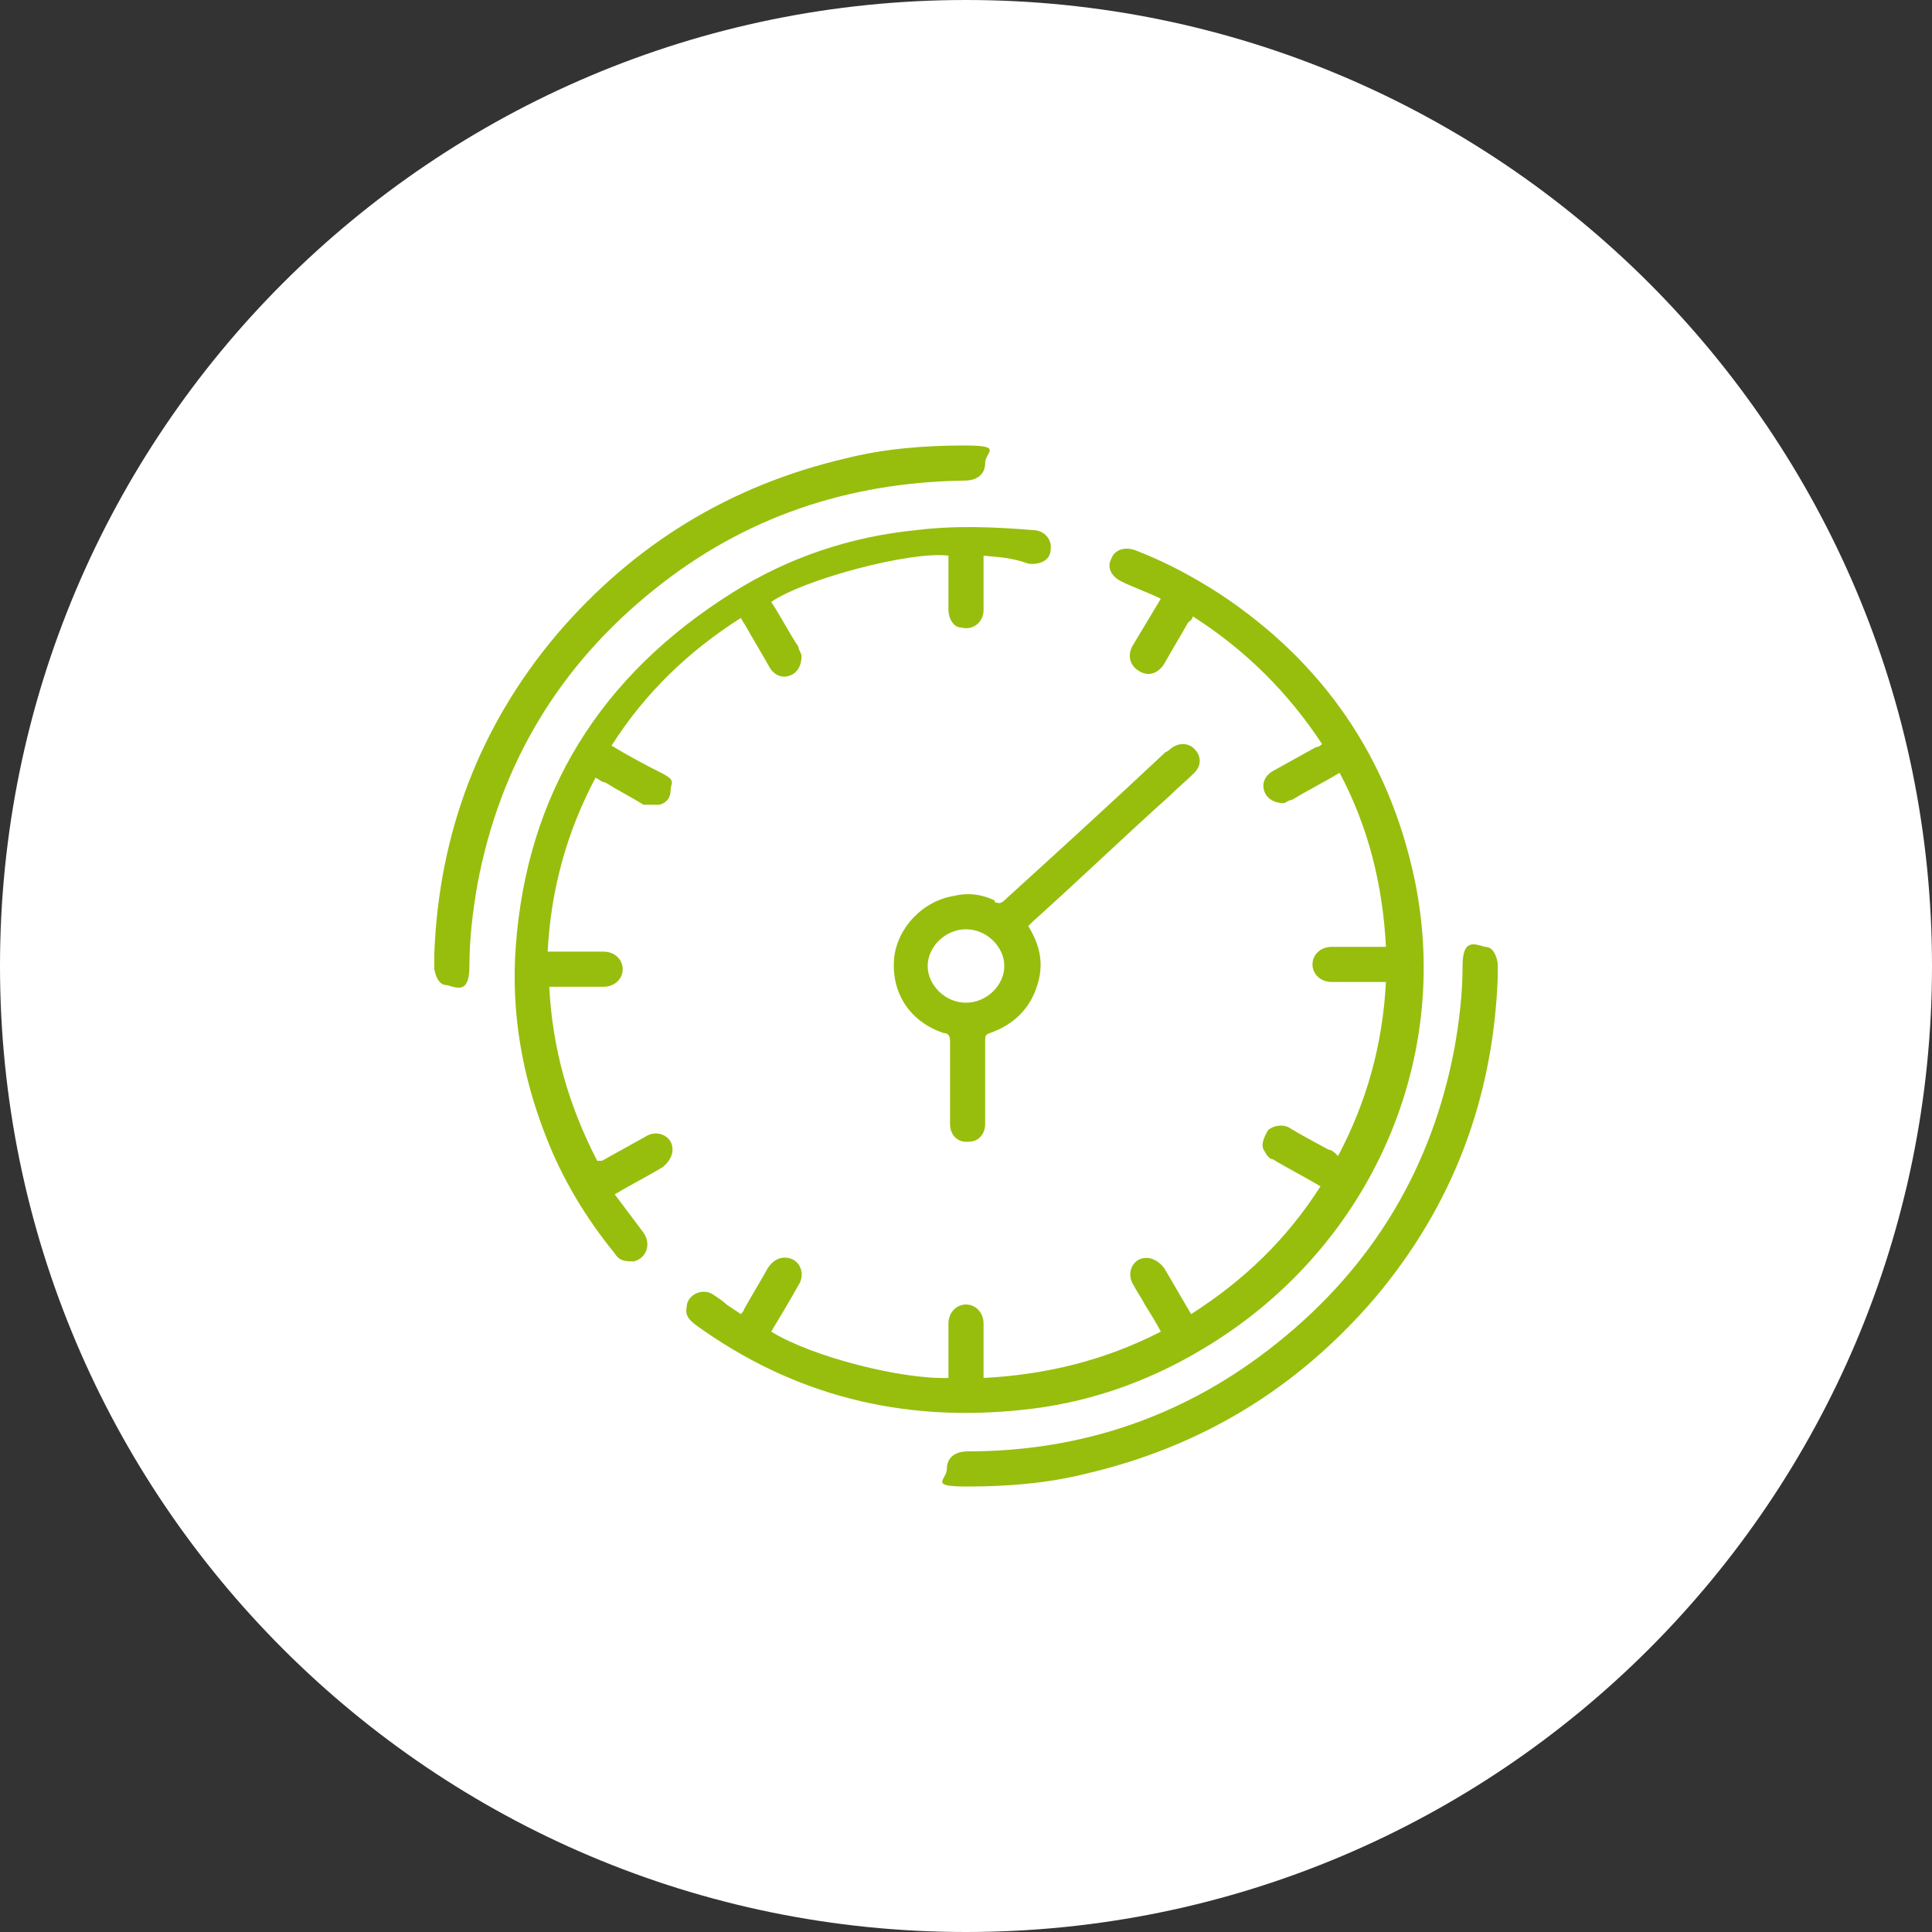
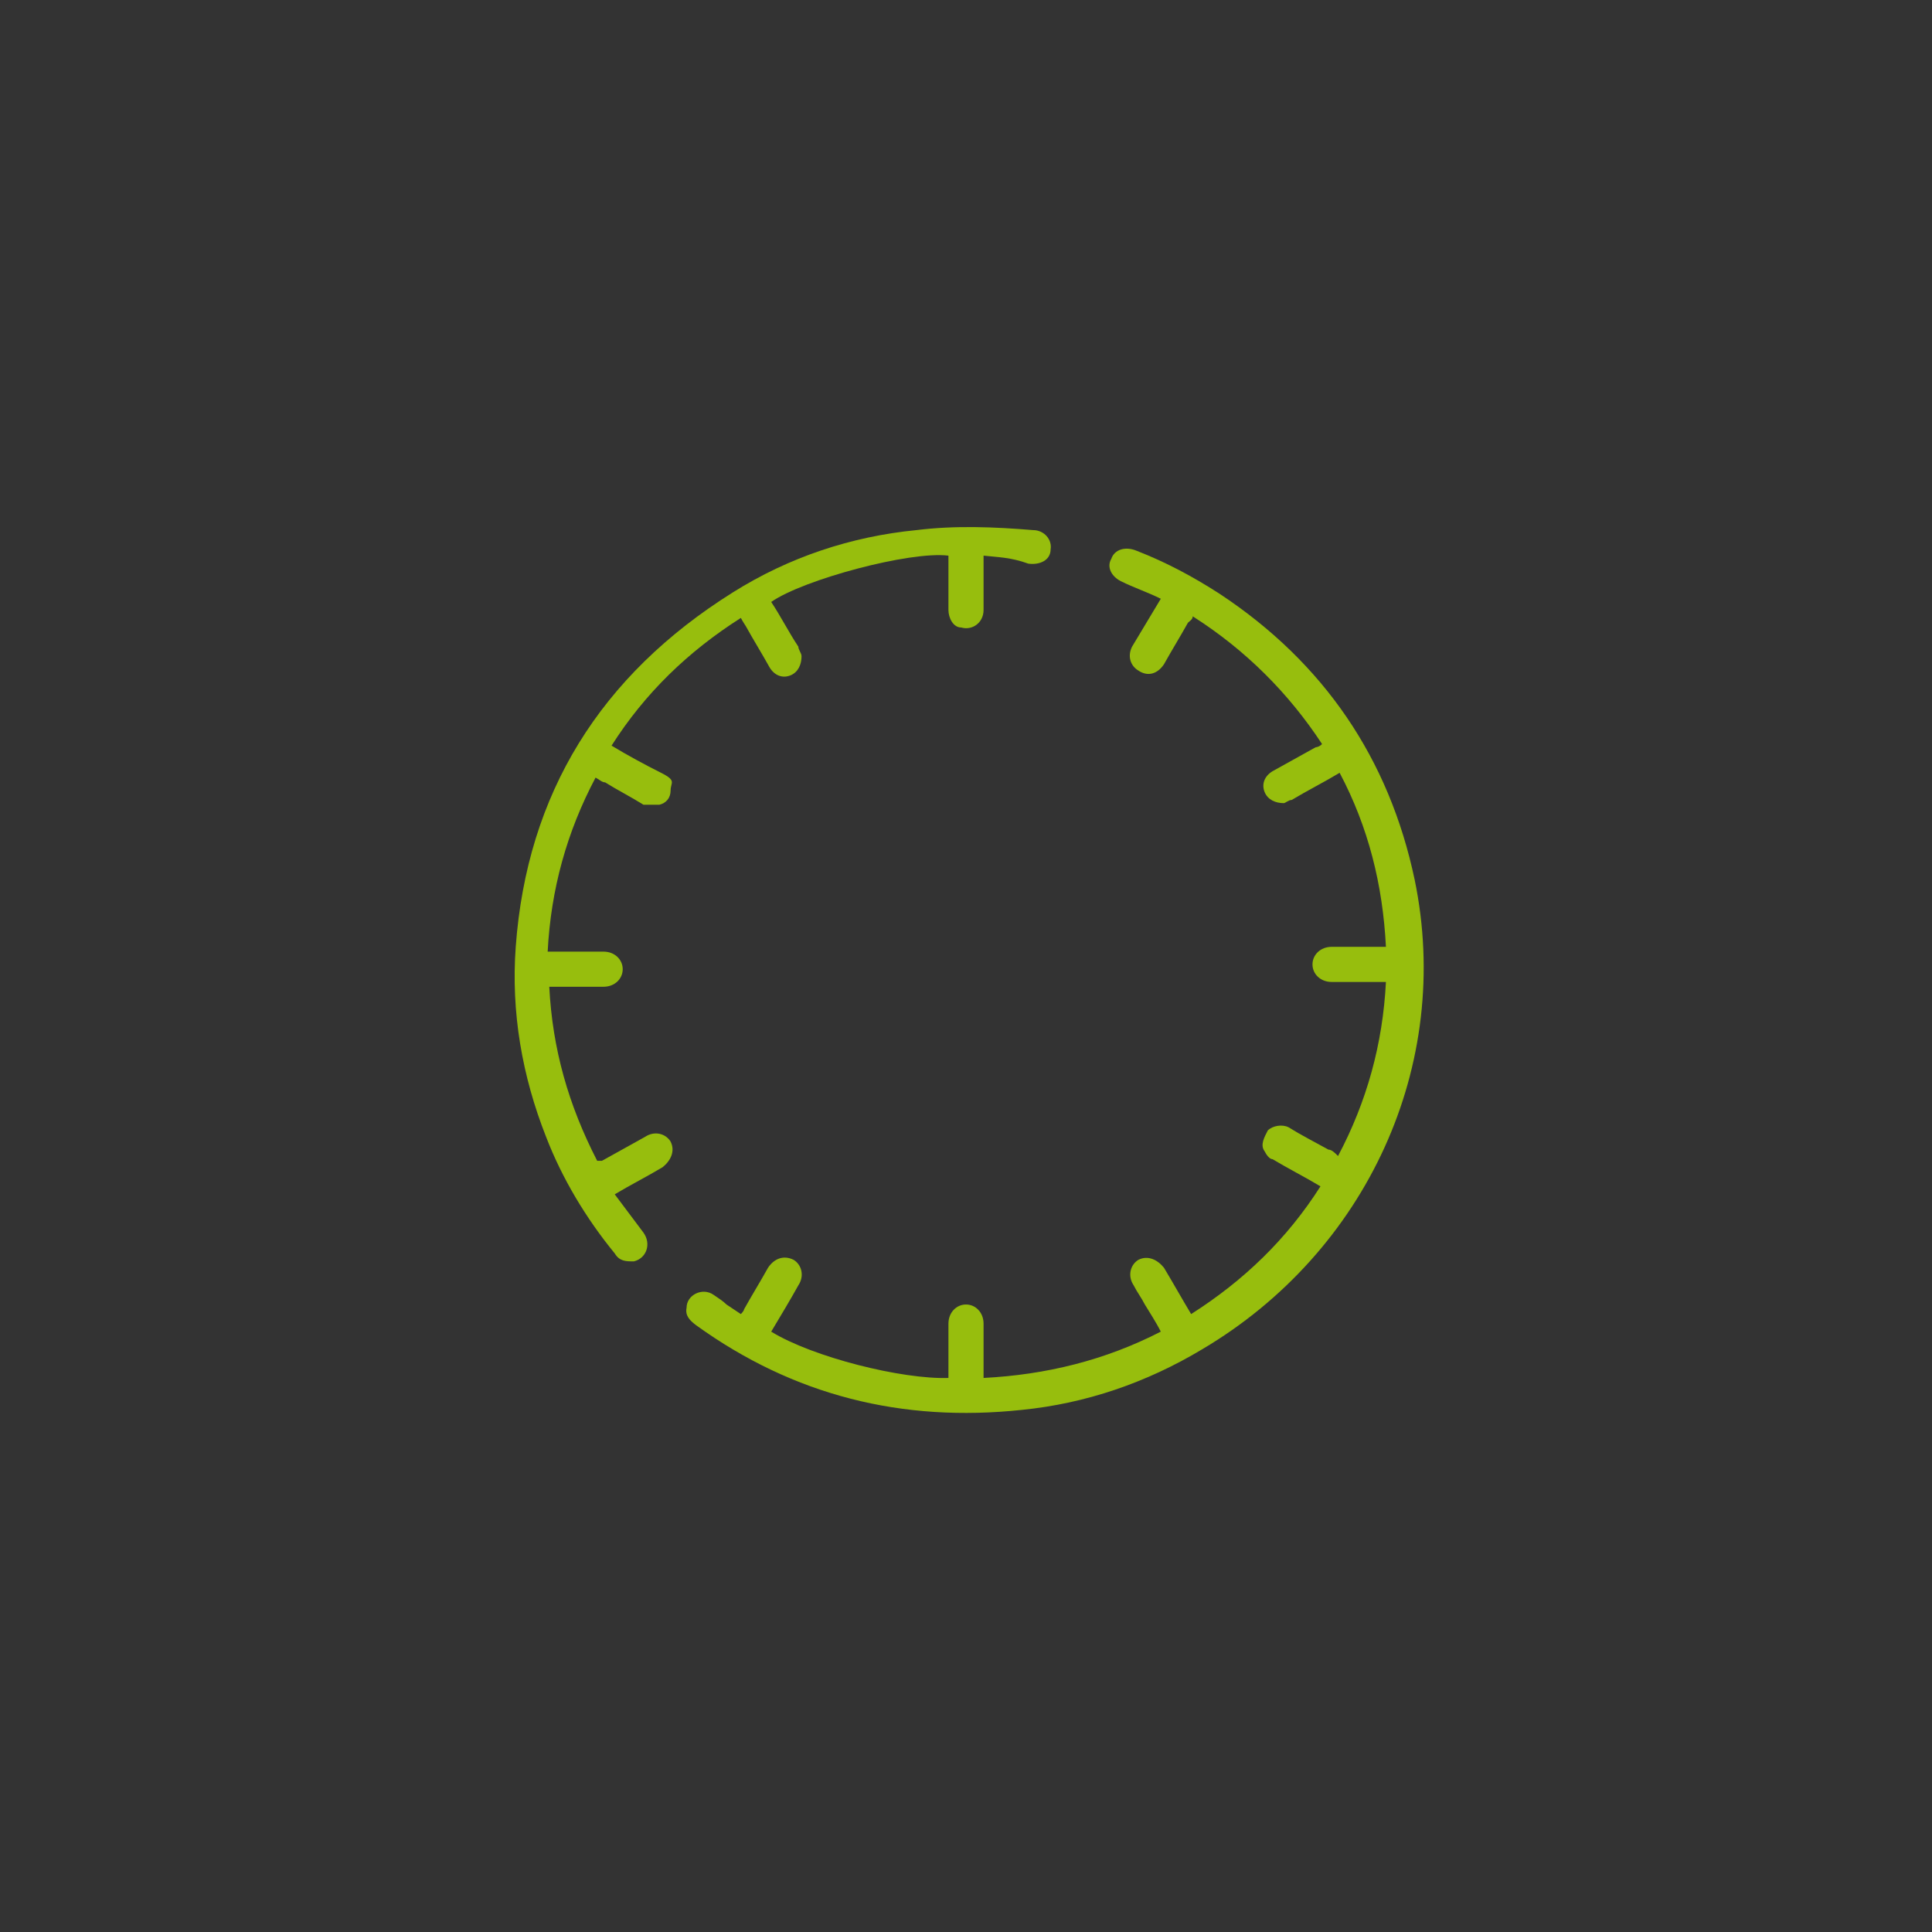
<svg xmlns="http://www.w3.org/2000/svg" version="1.1" viewBox="0 0 121 121">
  <rect x="0" y="0" width="121" height="121" fill="#333333" stroke="none" />
  <defs>
    <style>
      .cls-1 {
        fill: #fff;
      }

      .cls-2 {
        fill: #97be0d;
      }
    </style>
  </defs>
  <g>
    <g id="Ebene_1">
-       <path class="cls-1" d="M60.5,0h0C93.9,0,121,27.1,121,60.5h0c0,33.4-27.1,60.5-60.5,60.5h0C27.1,121,0,93.9,0,60.5h0C0,27.1,27.1,0,60.5,0Z" />
      <g>
        <path class="cls-2" d="M48.3,83.4c2.6,1.6,8.2,3,11.1,2.9v-3.4c0-.7.5-1.2,1.1-1.2s1.1.5,1.1,1.2v3.4c3.9-.2,7.6-1.1,11.1-2.9-.3-.6-.7-1.2-1-1.7-.2-.4-.5-.8-.7-1.2-.4-.6-.2-1.3.3-1.6.6-.3,1.2,0,1.6.5.6,1,1.1,1.9,1.7,2.9,3.3-2.1,6-4.7,8.1-8-1-.6-2-1.1-3-1.7-.2,0-.4-.3-.5-.5-.3-.4,0-.9.2-1.3.3-.3.9-.4,1.3-.2.8.5,1.6.9,2.5,1.4.2,0,.4.2.6.4,1.8-3.4,2.8-7,3-10.9h-3.4c-.7,0-1.2-.5-1.2-1.1s.5-1.1,1.2-1.1h3.4c-.2-3.9-1.1-7.5-2.9-10.9-1,.6-2,1.1-3,1.7-.2,0-.4.2-.5.2-.5,0-1-.2-1.2-.7s0-1,.5-1.3c.9-.5,1.8-1,2.7-1.5,0,0,.2,0,.4-.2-2.1-3.2-4.8-5.9-8.1-8,0,.2-.2.3-.3.4-.5.9-1,1.7-1.5,2.6-.4.6-1,.8-1.6.4-.5-.3-.7-.9-.4-1.5.6-1,1.2-2,1.8-3-.8-.4-1.7-.7-2.5-1.1-.6-.3-.9-.9-.6-1.4.2-.6.9-.8,1.6-.5,1.8.7,3.5,1.6,5.2,2.7,6.5,4.3,10.6,10.3,12.2,17.9,2.4,11.6-3,23.3-13.3,29.4-3.5,2.1-7.3,3.4-11.3,3.8-7.5.8-14.3-.9-20.4-5.3-.4-.3-.7-.6-.6-1.1,0-.8,1-1.3,1.7-.8.3.2.6.4.8.6.3.2.6.4.9.6,0,0,.2-.2.2-.3.5-.9,1-1.7,1.5-2.6.4-.6,1-.8,1.6-.5.5.3.7,1,.3,1.6-.5.9-1.1,1.9-1.7,2.9" />
        <path class="cls-2" d="M61.6,34.7v3.5c0,.8-.7,1.3-1.4,1.1-.5,0-.8-.6-.8-1.1v-3.4c-2.4-.3-9.1,1.5-11.1,2.9.6.9,1.1,1.9,1.7,2.8,0,.2.2.4.2.6,0,.5-.2,1-.7,1.2s-1,0-1.3-.5c-.5-.9-1-1.7-1.5-2.6,0,0-.2-.3-.3-.5-3.3,2.1-6,4.7-8.1,8,1,.6,2.1,1.2,3.1,1.7s.6.6.6,1.1-.3.8-.7.9c-.3,0-.7,0-1,0-.8-.5-1.6-.9-2.4-1.4-.2,0-.4-.2-.6-.3-1.8,3.4-2.8,7-3,10.9h3.5c.7,0,1.2.5,1.2,1.1s-.5,1.1-1.2,1.1h-3.4c.2,3.9,1.2,7.4,3,10.9,0,0,.2,0,.3,0,.9-.5,1.8-1,2.7-1.5.6-.4,1.3-.2,1.6.3.3.6,0,1.2-.5,1.6-1,.6-2,1.1-3,1.7.6.8,1.2,1.6,1.8,2.4.5.7.2,1.6-.6,1.8-.5,0-.9,0-1.2-.5-1.8-2.2-3.3-4.7-4.3-7.3-1.5-3.8-2.2-7.8-1.9-11.9.7-9.6,5.3-17,13.6-22.2,3.5-2.2,7.4-3.5,11.5-3.9,2.4-.3,4.9-.2,7.3,0,.7,0,1.2.6,1.1,1.2,0,.7-.7,1-1.4.9-1.1-.4-1.9-.4-2.8-.5" />
-         <path class="cls-2" d="M93.8,61.3c-.3,7.5-2.8,14.2-7.7,20-4.8,5.6-10.8,9.3-18.1,11-2.4.6-4.9.8-7.4.8s-1.3-.4-1.3-1.1.5-1.1,1.3-1.1c7.3,0,13.8-2.3,19.4-6.8,6-4.8,9.7-11,11.1-18.5.3-1.7.5-3.4.5-5.1s.7-1.4,1.4-1.2c.5,0,.7.5.8,1,0,.4,0,.7,0,1" />
-         <path class="cls-2" d="M27.2,59.7c.3-7.5,2.8-14.2,7.7-20,4.8-5.6,10.8-9.3,18.1-11,2.4-.6,4.9-.8,7.4-.8s1.3.4,1.3,1.1-.5,1.1-1.3,1.1c-7.3.1-13.8,2.3-19.4,6.8-6,4.8-9.7,11-11.1,18.5-.3,1.7-.5,3.4-.5,5.1s-.7,1.4-1.4,1.2c-.5,0-.7-.5-.8-1v-1" />
-         <path class="cls-2" d="M60.5,62.8c-1.3,0-2.4-1.1-2.4-2.3s1.1-2.3,2.4-2.3,2.4,1.1,2.4,2.3-1.1,2.3-2.4,2.3M62.3,56.4c-.8-.4-1.7-.5-2.5-.3-2,.3-3.6,2-3.8,3.9-.2,2.2,1,4,3.1,4.7.3,0,.4.2.4.5v5.2c0,.7.5,1.2,1.2,1.1.6,0,1-.5,1-1.1v-5.2c0-.3,0-.4.3-.5,1.4-.5,2.4-1.4,2.9-2.8.5-1.4.3-2.6-.5-3.9,0,0,.2-.2.3-.3,2.9-2.6,5.7-5.3,8.6-7.9.5-.5,1-.9,1.5-1.4s.4-1.1,0-1.5-1-.4-1.5,0c0,0-.2.2-.3.2-3.3,3.1-6.7,6.2-10,9.2-.3.3-.4.3-.7.2" />
      </g>
    </g>
  </g>
</svg>